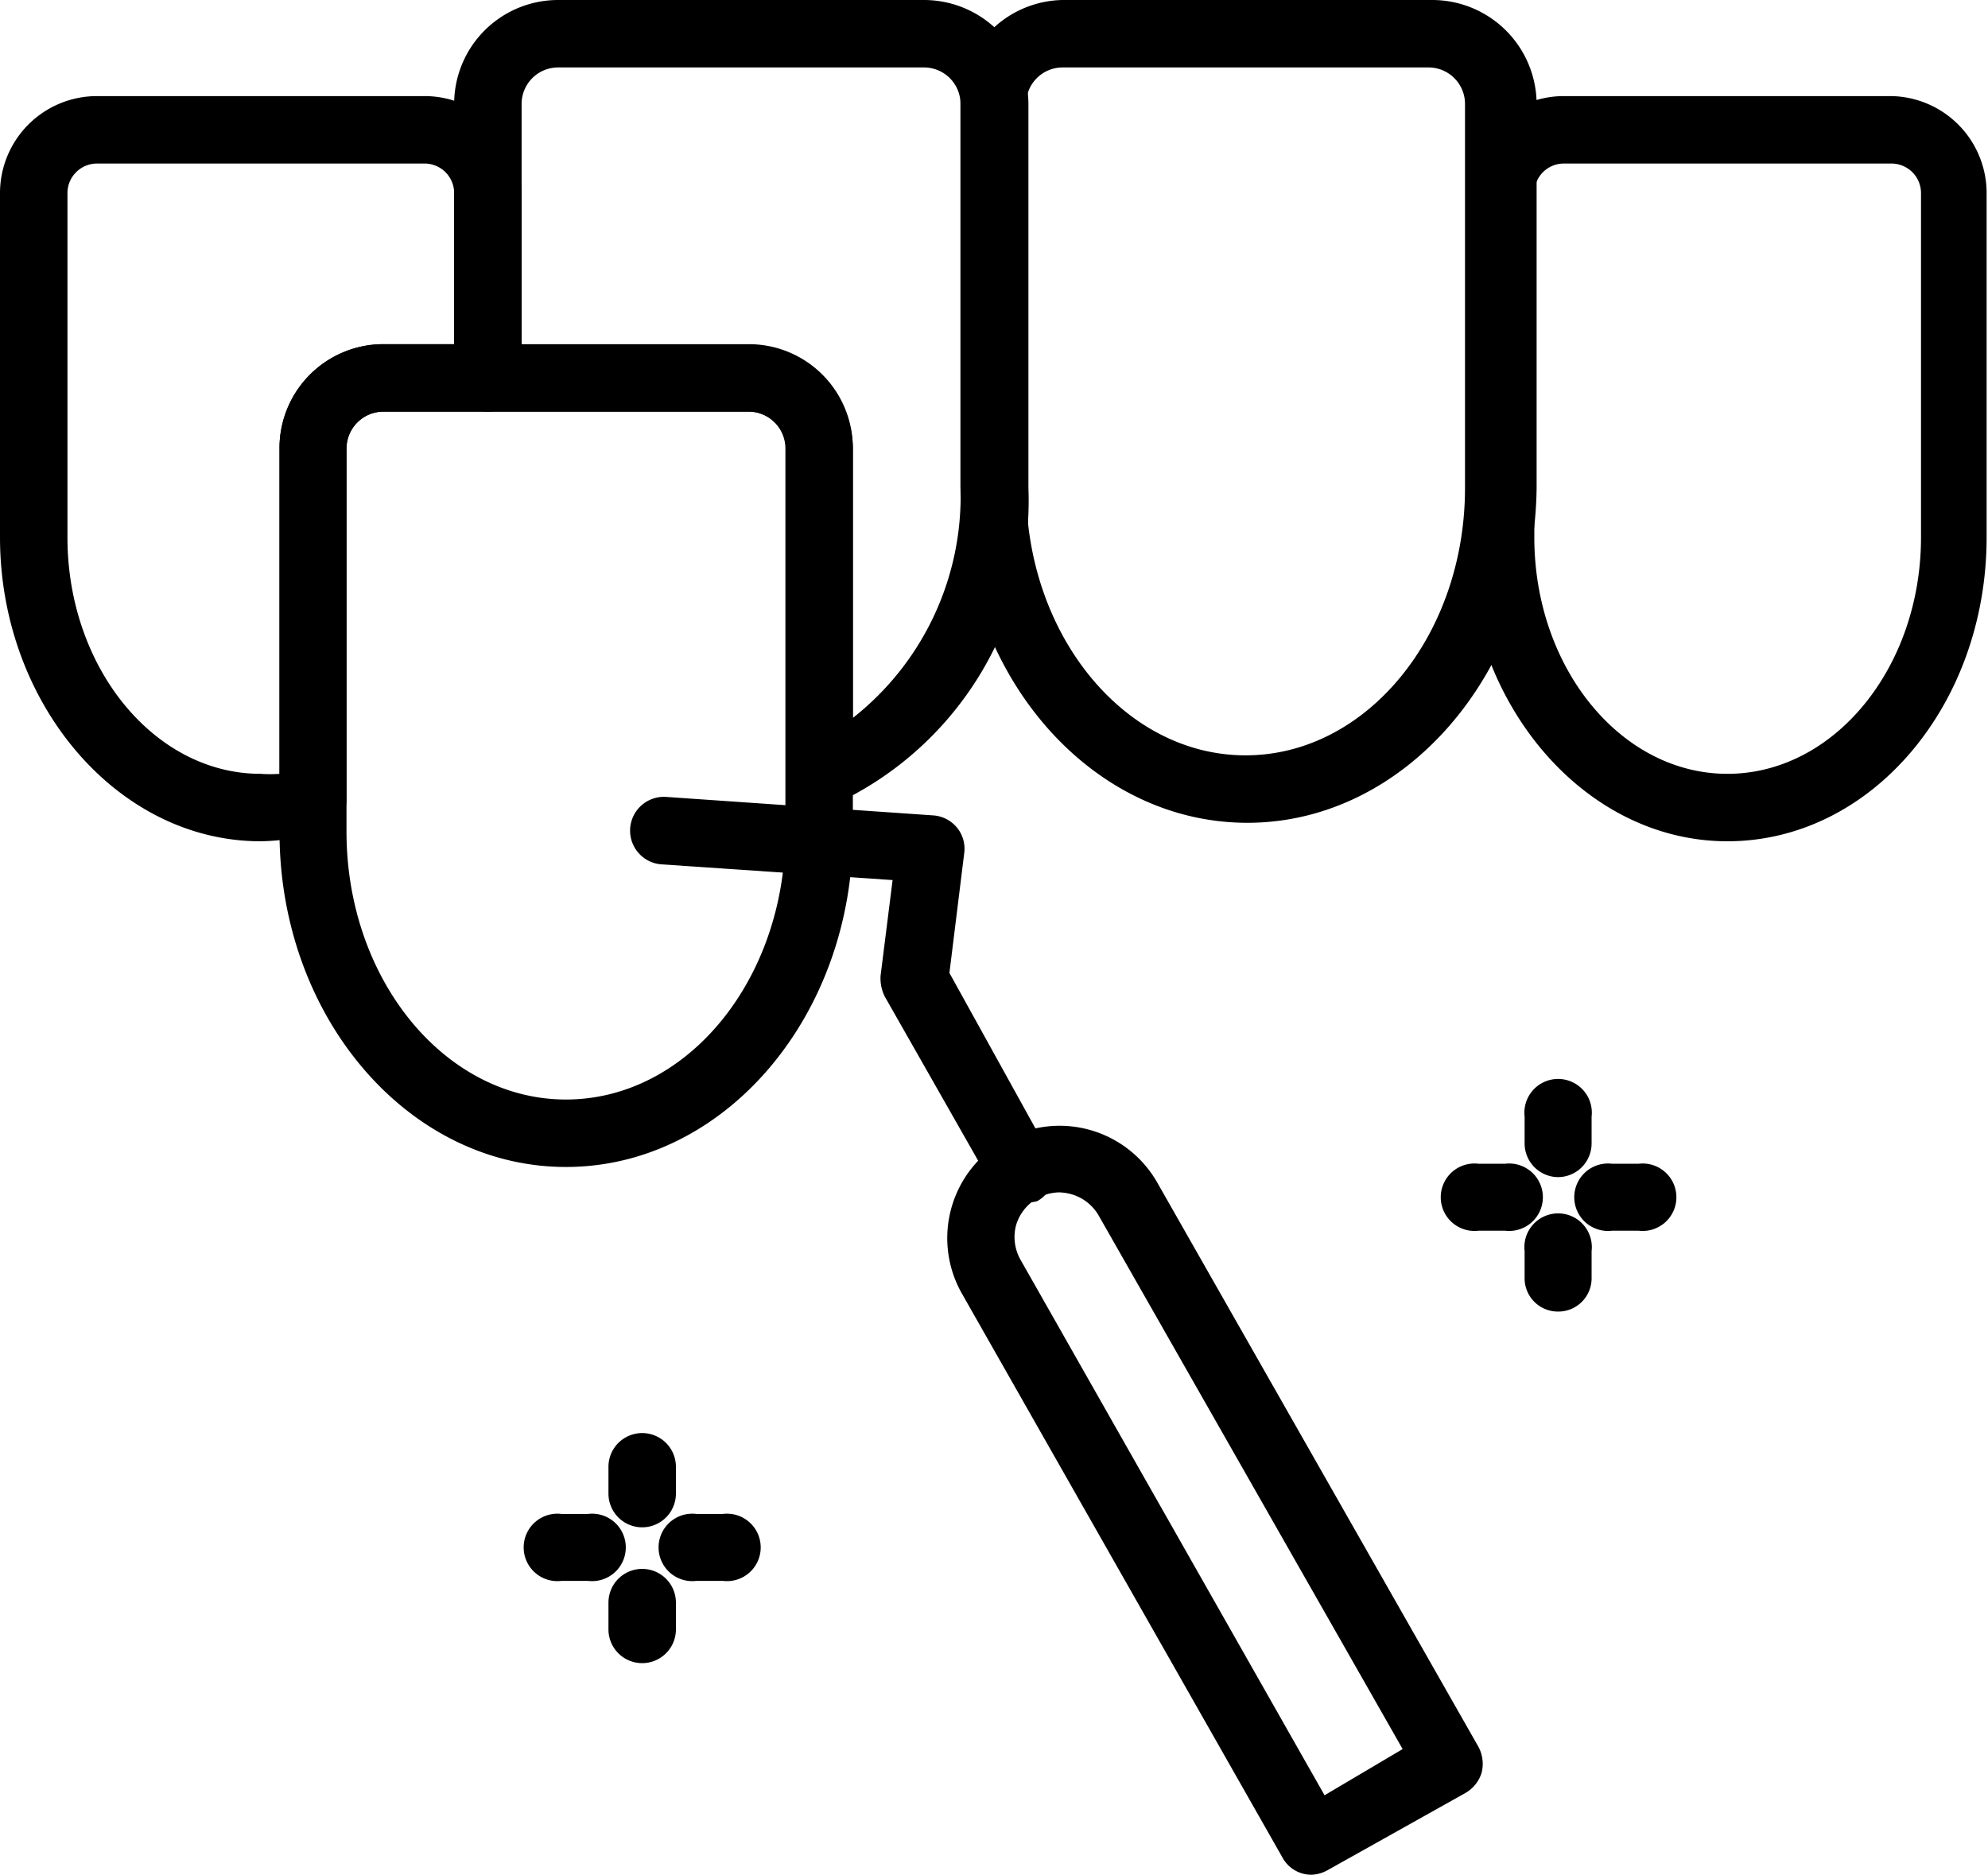
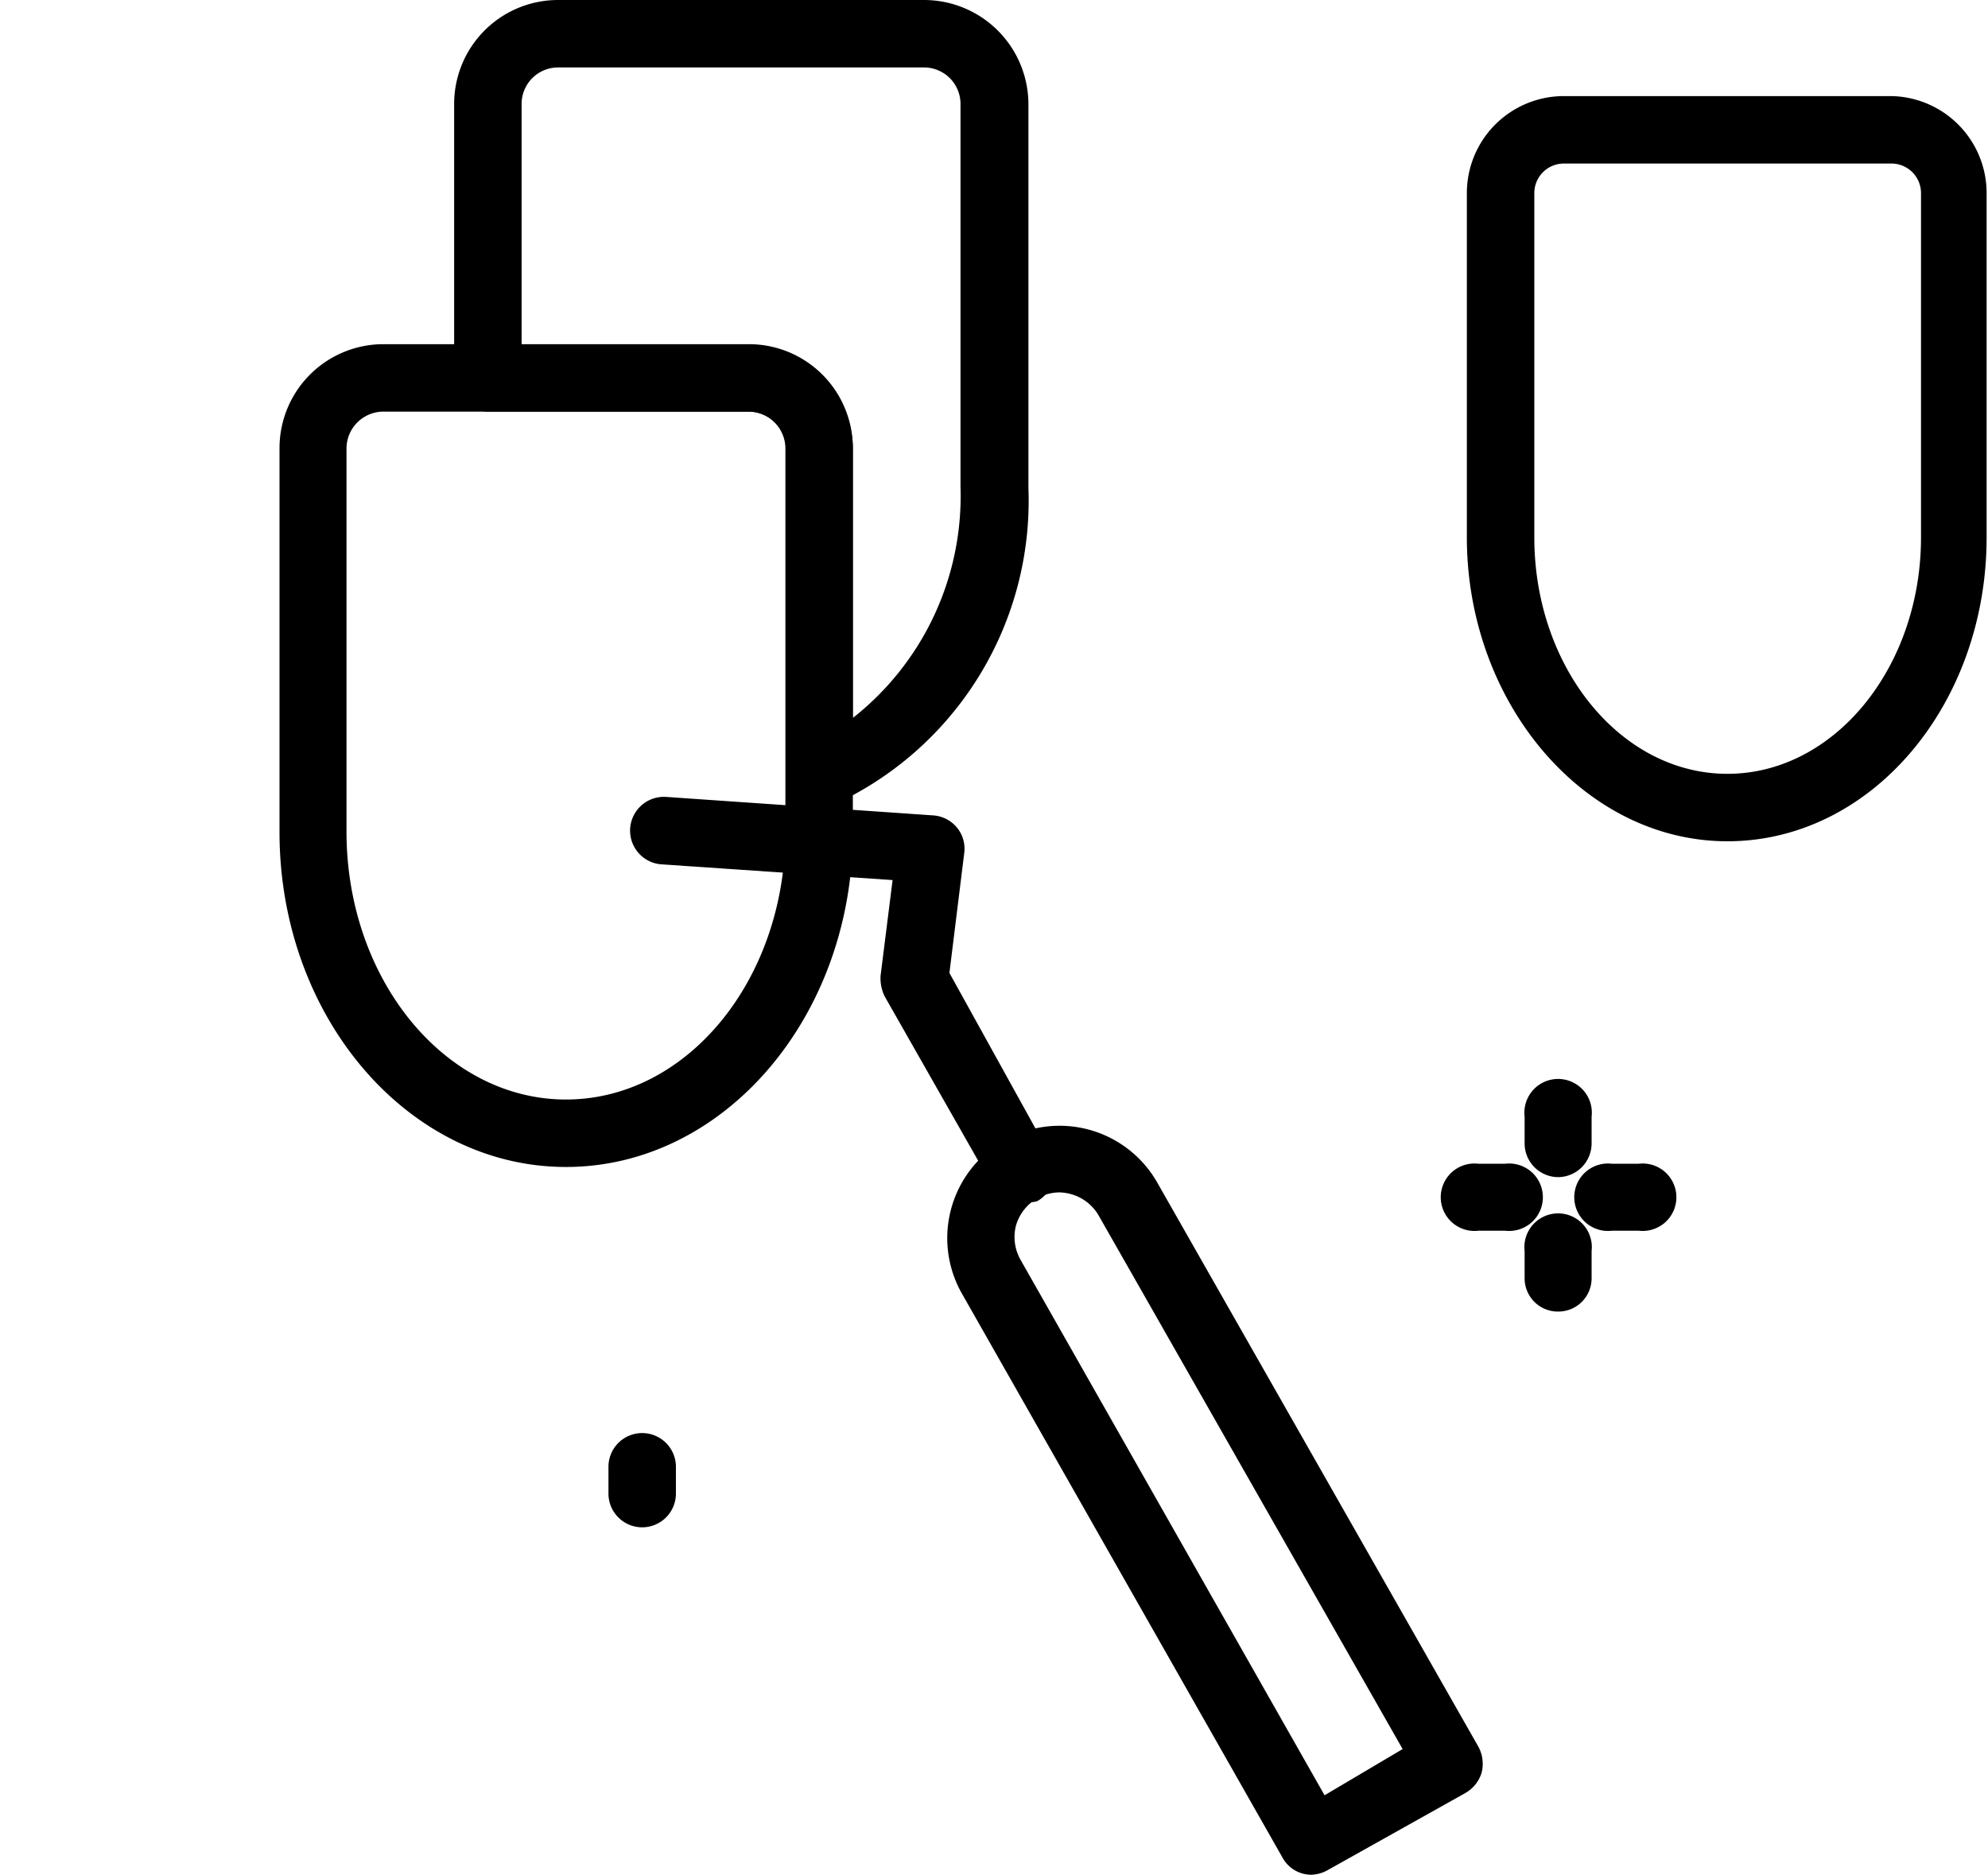
<svg xmlns="http://www.w3.org/2000/svg" viewBox="0 0 43.03 40.58">
  <g id="Layer_2" data-name="Layer 2">
    <g id="Layer_1-2" data-name="Layer 1">
      <path d="M12.25,25.26c-3.42,0-6.2-3.25-6.2-7.25V9.7A2.25,2.25,0,0,1,8.3,7.45h7.91A2.25,2.25,0,0,1,18.46,9.7V18C18.46,22,15.68,25.26,12.25,25.26ZM8.3,8.91a.8.8,0,0,0-.8.79V18c0,3.2,2.13,5.8,4.75,5.8S17,21.21,17,18V9.7a.8.8,0,0,0-.8-.79Z" />
-       <path d="M27,17.81c-3.43,0-6.21-3.25-6.21-7.25V2.25A2.25,2.25,0,0,1,23,0H31a2.26,2.26,0,0,1,2.26,2.25v8.31C33.21,14.56,30.42,17.81,27,17.81ZM23,1.46a.79.79,0,0,0-.79.79v8.31c0,3.19,2.13,5.79,4.75,5.79s4.75-2.6,4.75-5.79V2.25a.79.79,0,0,0-.8-.79Z" />
      <path d="M37.39,18.21c-3.11,0-5.64-3-5.64-6.58V4.18a2.1,2.1,0,0,1,2.09-2.1h7.1A2.1,2.1,0,0,1,43,4.18v7.45C43,15.26,40.5,18.21,37.39,18.21ZM33.84,3.54a.64.64,0,0,0-.63.64v7.45c0,2.82,1.87,5.12,4.18,5.12s4.19-2.3,4.19-5.12V4.18a.64.64,0,0,0-.64-.64Z" />
      <path d="M28.39,40.58a.71.71,0,0,1-.63-.37L20.82,28a2.43,2.43,0,1,1,4.23-2.4L32,37.81a.78.78,0,0,1,.07.56.76.76,0,0,1-.35.44l-3,1.68A.77.77,0,0,1,28.39,40.58ZM22.93,25.81a1,1,0,0,0-.48.13,1,1,0,0,0-.46.59,1,1,0,0,0,.1.74l6.58,11.59,1.69-1L23.78,26.31a1,1,0,0,0-.59-.46A1.09,1.09,0,0,0,22.93,25.81Z" />
      <path d="M22.09,26a.74.74,0,0,1-.63-.37l-2.31-4.06a.89.89,0,0,1-.09-.45l.26-2.07-5-.34a.73.73,0,0,1,.1-1.46l5.78.4a.73.73,0,0,1,.51.26.72.72,0,0,1,.16.56l-.32,2.59L22.73,25a.73.73,0,0,1-.28,1A.65.65,0,0,1,22.09,26Z" />
      <path d="M17.73,17.49a.79.79,0,0,1-.41-.13.72.72,0,0,1-.31-.6V9.7a.8.8,0,0,0-.8-.79H10.56a.73.73,0,0,1-.73-.73V2.25A2.25,2.25,0,0,1,12.08,0H20a2.26,2.26,0,0,1,2.26,2.25v8.31A7.24,7.24,0,0,1,18,17.44.86.86,0,0,1,17.73,17.49Zm-6.44-10h4.92A2.25,2.25,0,0,1,18.46,9.7v5.84a6.11,6.11,0,0,0,2.33-5V2.25a.79.79,0,0,0-.8-.79H12.08a.79.79,0,0,0-.79.79Z" />
-       <path d="M5.64,18.21c-3.11,0-5.64-3-5.64-6.58V4.18a2.1,2.1,0,0,1,2.09-2.1h7.1a2.1,2.1,0,0,1,2.1,2.1v4a.73.73,0,0,1-.73.73H8.3a.8.8,0,0,0-.8.79v7.62A.73.73,0,0,1,7,18,5.09,5.09,0,0,1,5.64,18.21ZM2.09,3.54a.64.64,0,0,0-.63.64v7.45c0,2.82,1.88,5.12,4.18,5.12a2.83,2.83,0,0,0,.41,0v-7A2.25,2.25,0,0,1,8.3,7.45H9.83V4.18a.64.64,0,0,0-.64-.64Z" />
      <path d="M33.73,25.48a.73.73,0,0,1-.73-.73v-.58a.73.73,0,1,1,1.45,0v.58A.73.73,0,0,1,33.73,25.48Z" />
      <path d="M33.73,28.39a.72.72,0,0,1-.73-.72v-.59a.73.73,0,1,1,1.45,0v.59A.72.72,0,0,1,33.73,28.39Z" />
      <path d="M35.47,26.64h-.58a.73.73,0,1,1,0-1.45h.58a.73.73,0,1,1,0,1.45Z" />
      <path d="M32.56,26.64H32a.73.73,0,1,1,0-1.45h.58a.73.73,0,1,1,0,1.45Z" />
      <path d="M13.9,33.06a.73.73,0,0,1-.73-.73v-.58a.73.73,0,0,1,1.46,0v.58A.73.73,0,0,1,13.9,33.06Z" />
-       <path d="M13.9,36a.73.73,0,0,1-.73-.72v-.59a.73.73,0,1,1,1.46,0v.59A.73.73,0,0,1,13.9,36Z" />
-       <path d="M15.65,34.22h-.58a.73.73,0,1,1,0-1.45h.58a.73.73,0,1,1,0,1.45Z" />
-       <path d="M12.73,34.22h-.58a.73.73,0,1,1,0-1.45h.58a.73.73,0,1,1,0,1.45Z" />
    </g>
  </g>
</svg>